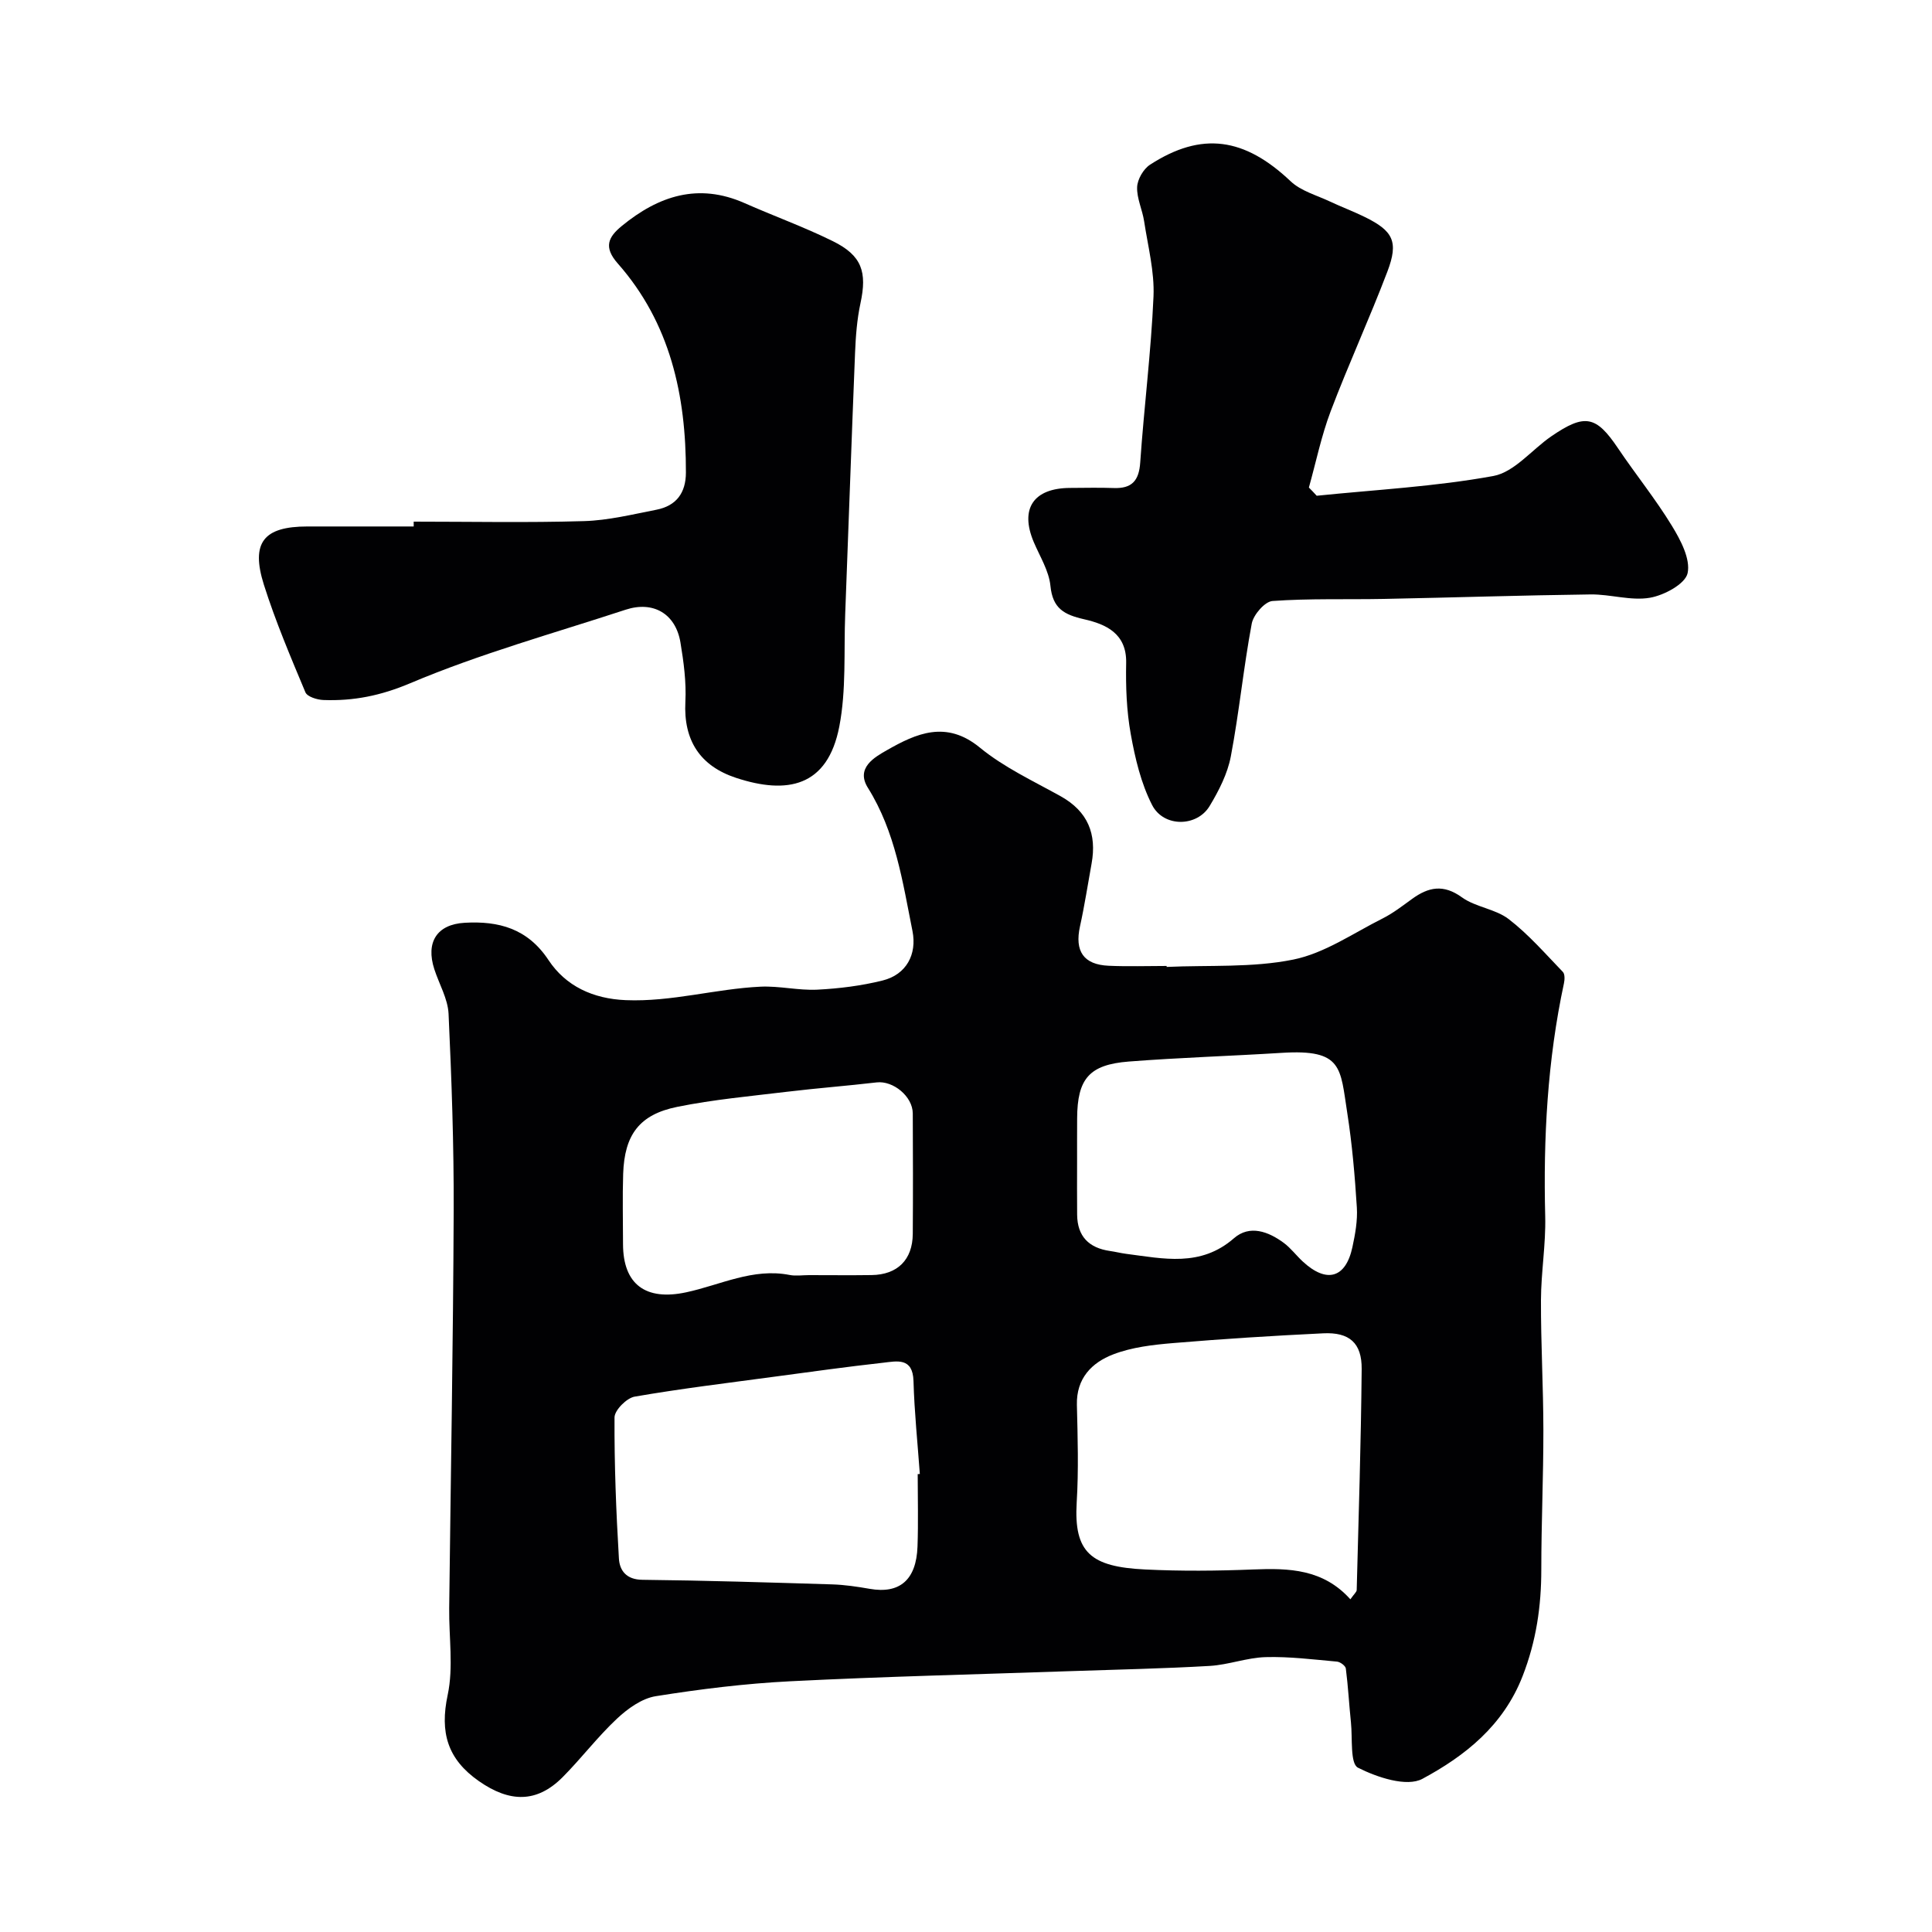
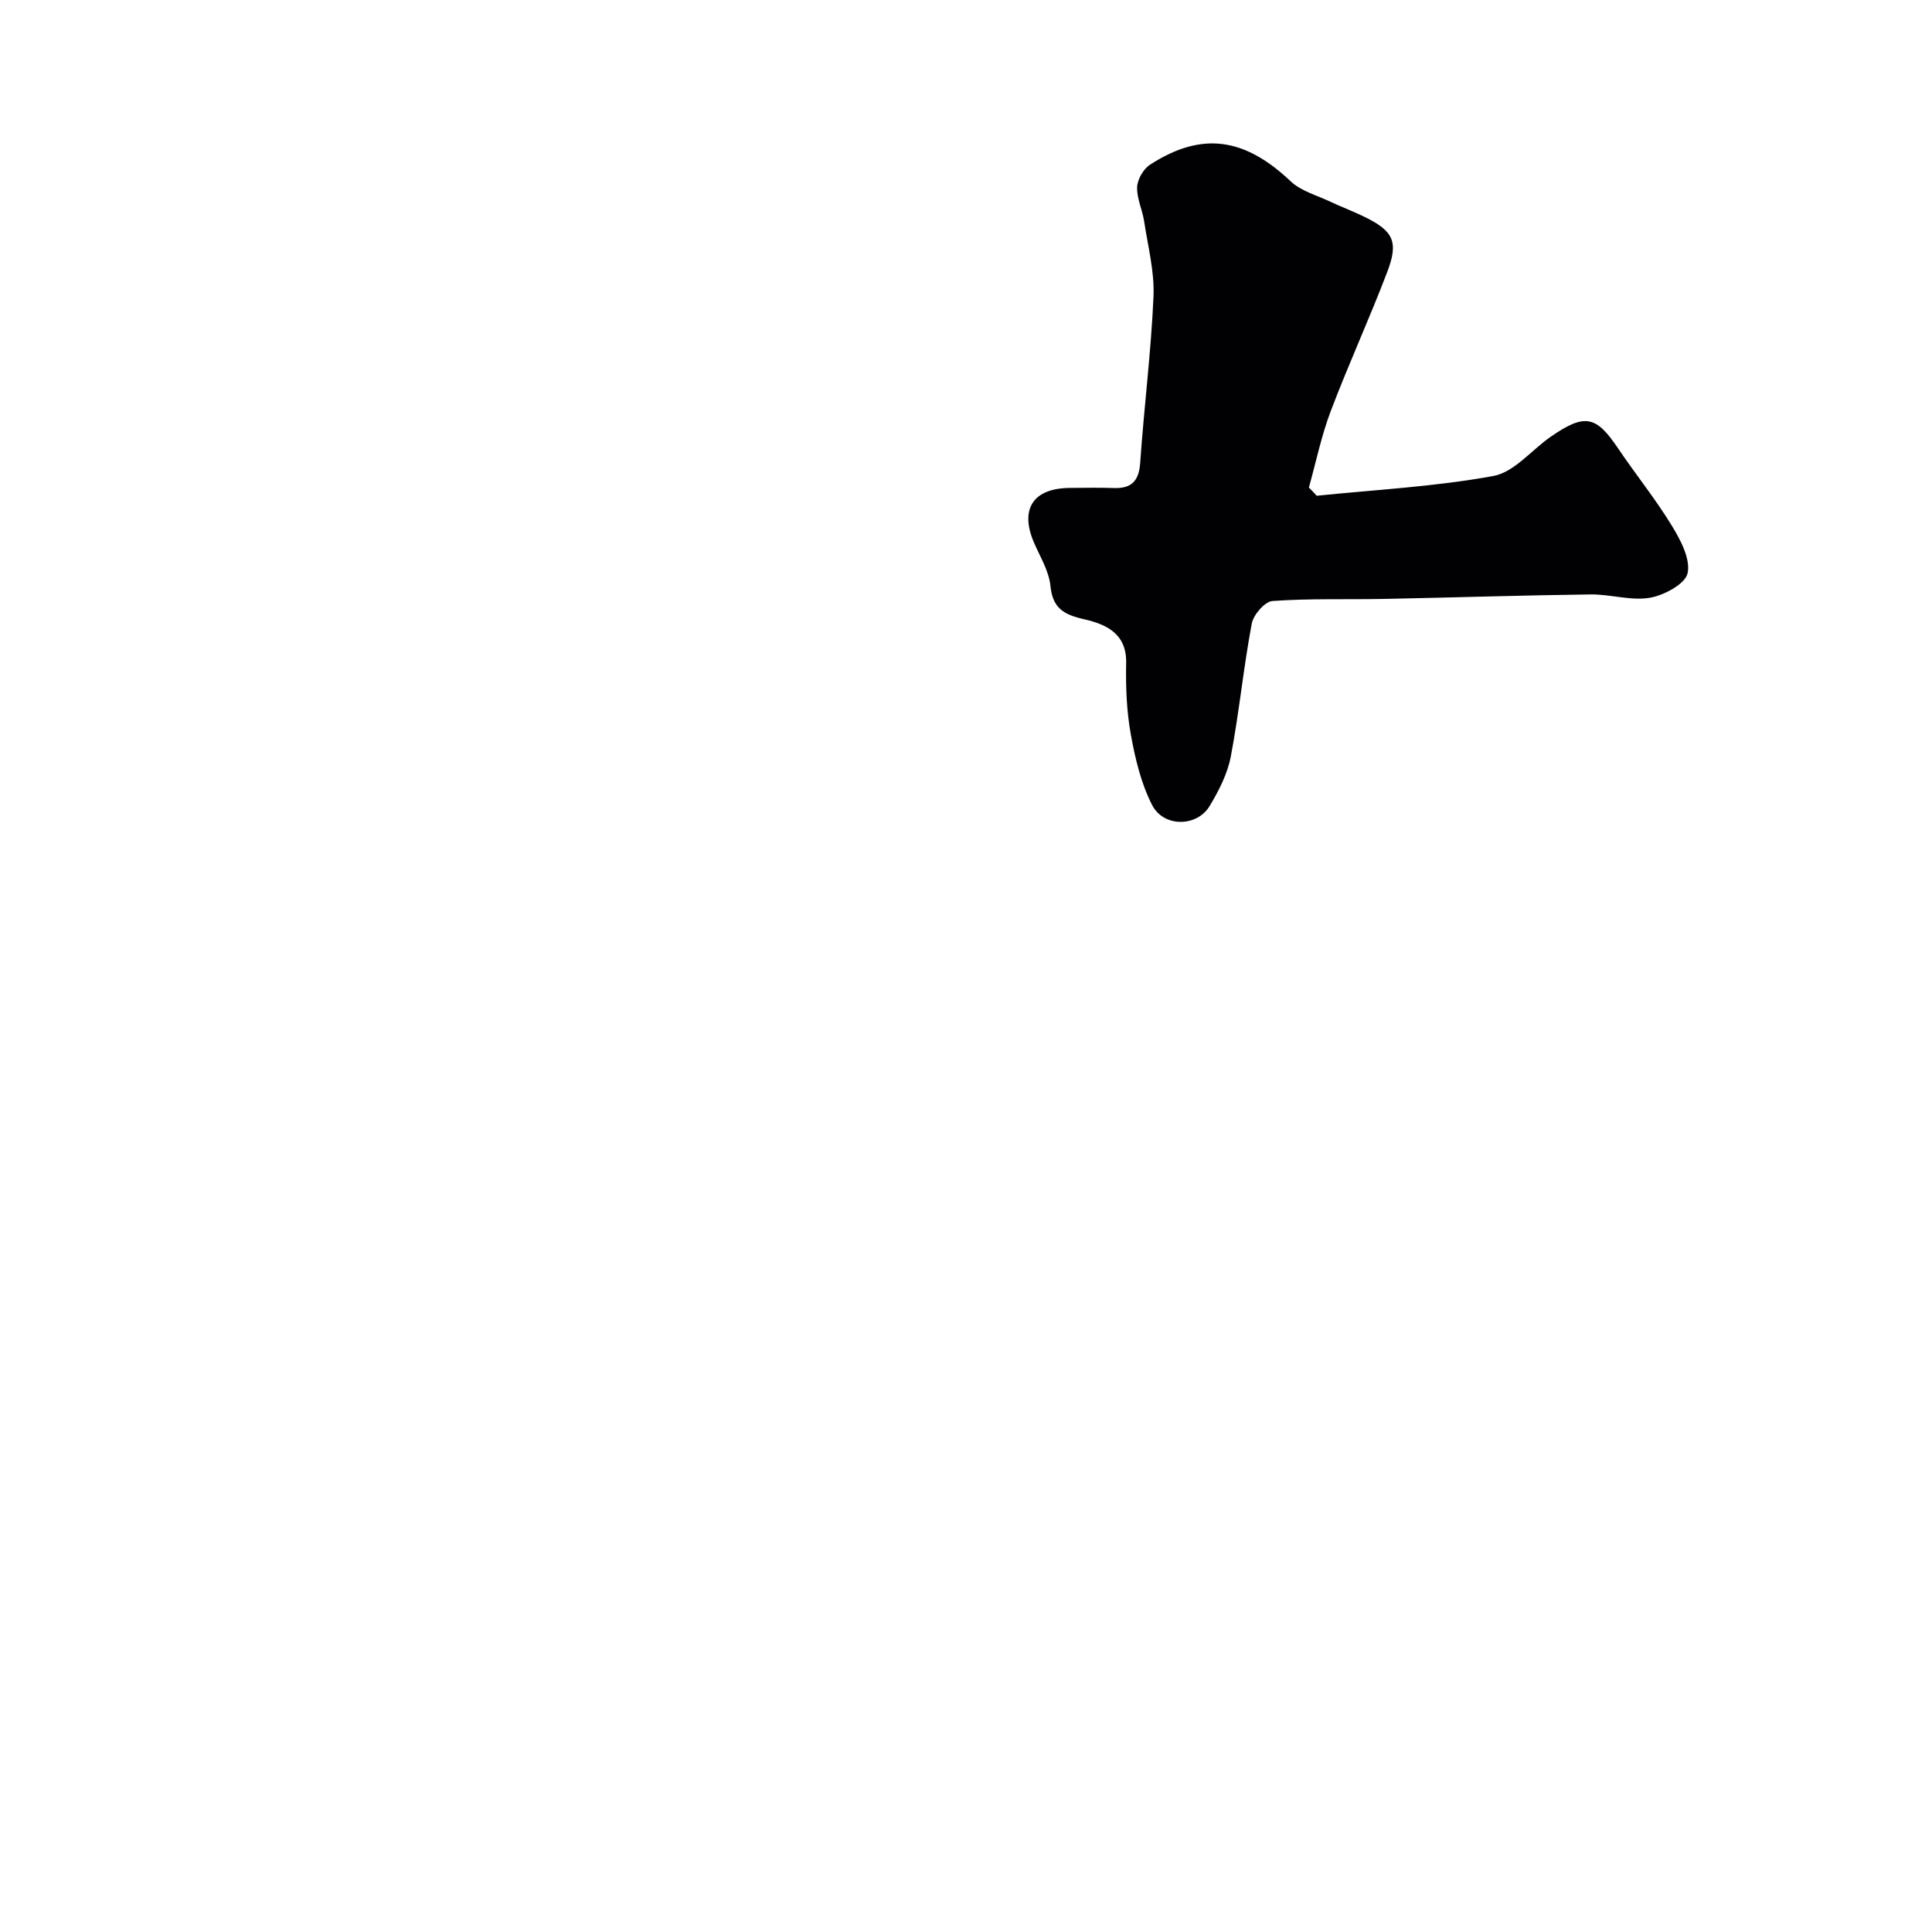
<svg xmlns="http://www.w3.org/2000/svg" enable-background="new 0 0 400 400" viewBox="0 0 400 400">
  <g fill="#010103">
-     <path d="m241.54 200.19c8.76-.4 17.73.2 26.22-1.52 6.48-1.31 12.41-5.46 18.49-8.51 2.17-1.09 4.13-2.62 6.12-4.06 3.39-2.45 6.47-3.09 10.3-.32 2.84 2.05 6.93 2.39 9.69 4.51 4.11 3.16 7.58 7.17 11.21 10.93.44.45.39 1.61.23 2.36-3.42 15.93-4.29 32.05-3.88 48.3.14 5.75-.86 11.52-.88 17.28-.03 8.98.49 17.96.5 26.94.01 9.61-.43 19.23-.43 28.84 0 7.62-1.04 14.81-3.87 22.08-4 10.27-11.92 16.52-20.75 21.27-3.24 1.74-9.38-.3-13.34-2.31-1.65-.84-1.11-6.1-1.45-9.36-.39-3.72-.58-7.46-1.06-11.17-.07-.56-1.15-1.37-1.83-1.43-4.92-.44-9.86-1.07-14.78-.93-3.86.11-7.68 1.59-11.55 1.82-9.59.56-19.2.75-28.8 1.08-19.36.67-38.74 1.12-58.08 2.1-9.32.47-18.63 1.62-27.84 3.09-2.87.46-5.8 2.57-8.02 4.65-4.02 3.76-7.38 8.22-11.27 12.13-5.33 5.34-10.93 5.26-17.31.81-6.52-4.55-8.13-10.08-6.47-17.86 1.22-5.74.24-11.95.31-17.94.32-27.43.82-54.86.93-82.29.05-13.6-.43-27.21-1.06-40.79-.15-3.11-1.95-6.14-2.95-9.23-1.8-5.55.5-9.28 6.29-9.61 7.01-.4 13.01 1.16 17.35 7.72 3.57 5.4 9.22 8.02 16 8.3 9.48.39 18.57-2.35 27.91-2.79 3.89-.18 7.84.81 11.73.62 4.54-.23 9.13-.8 13.54-1.9 4.94-1.23 7.13-5.44 6.18-10.23-2.04-10.21-3.53-20.54-9.23-29.66-2.59-4.13 1.42-6.36 3.93-7.79 6.11-3.49 12.29-6.26 19.26-.53 4.98 4.09 11.04 6.9 16.73 10.07 5.62 3.14 7.5 7.81 6.39 13.94-.79 4.33-1.45 8.69-2.4 12.99-1.13 5.13.72 7.93 5.94 8.16 3.99.18 8 .04 12 .04zm38.04 130.93c.79-1.13 1.3-1.52 1.31-1.93.4-15.24.89-30.49 1.03-45.74.05-5.41-2.55-7.67-7.98-7.4-10.36.5-20.72 1.15-31.06 2.02-4.18.35-8.53.85-12.4 2.34-4.42 1.69-7.66 4.96-7.52 10.46.16 6.72.37 13.46-.04 20.16-.63 10.44 2.95 13.36 14.11 13.91 7.47.37 14.98.3 22.46 0 7.39-.3 14.47-.09 20.09 6.18zm-89.58-25.92c.15-.01.29-.02.44-.03-.46-6.41-1.13-12.81-1.31-19.23-.14-4.96-3.44-4.12-6.29-3.8-7.47.83-14.92 1.87-22.37 2.87-9.71 1.31-19.44 2.48-29.08 4.15-1.65.29-4.15 2.8-4.16 4.3-.05 9.74.33 19.5.91 29.23.15 2.47 1.53 4.36 4.87 4.39 13.09.14 26.18.55 39.27.95 2.6.08 5.21.47 7.78.92 6.19 1.09 9.66-1.83 9.9-8.77.18-4.99.04-9.99.04-14.98zm33-64.68c0 3.66-.03 7.32.01 10.97.04 4.48 2.43 6.88 6.78 7.51 1.12.16 2.22.44 3.35.59 7.72.99 15.42 2.81 22.33-3.22 3.25-2.84 7.13-1.41 10.34.97 1.45 1.08 2.57 2.6 3.91 3.84 4.93 4.57 8.89 3.48 10.28-2.96.58-2.69 1.09-5.51.92-8.23-.41-6.53-.97-13.08-1.98-19.54-1.47-9.38-.91-13.26-13.54-12.47-10.56.66-21.14.98-31.68 1.8-8.24.64-10.67 3.59-10.71 11.76-.02 3-.01 5.99-.01 8.98zm-55.52 23.48c4.32 0 8.65.05 12.97-.01 5.36-.07 8.49-3.16 8.53-8.53.06-8.31.04-16.63 0-24.94-.02-3.52-4.06-6.82-7.48-6.42-6.16.72-12.34 1.19-18.49 1.93-7.61.92-15.28 1.61-22.78 3.13-7.87 1.59-10.94 5.79-11.21 13.86-.16 4.84-.03 9.69-.03 14.54.01 8.4 4.72 11.79 13.07 10 7.07-1.51 13.83-5.09 21.43-3.59 1.29.25 2.66.03 3.99.03z" />
    <path d="m272.61 102.64c12.21-1.25 24.53-1.89 36.57-4.09 4.35-.8 7.96-5.44 11.99-8.21 6.97-4.78 9.29-4.26 13.81 2.45 3.64 5.41 7.77 10.5 11.16 16.06 1.81 2.96 3.89 6.88 3.26 9.82-.48 2.23-4.87 4.59-7.82 5.09-3.93.67-8.16-.74-12.26-.69-14.27.18-28.53.65-42.79.93-7.69.15-15.41-.12-23.07.43-1.59.11-3.95 2.84-4.3 4.68-1.71 9.11-2.6 18.38-4.33 27.49-.68 3.59-2.48 7.11-4.39 10.28-2.62 4.36-9.52 4.45-11.91-.21-2.3-4.49-3.52-9.67-4.42-14.69-.87-4.82-1.05-9.83-.95-14.74.12-6.14-4.28-8.02-8.67-9.02-4.2-.96-6.54-2.23-7.01-6.93-.31-3.11-2.19-6.08-3.46-9.08-2.91-6.9-.05-11.16 7.55-11.19 3-.01 6-.09 9 .02 3.74.14 5.24-1.47 5.5-5.28.79-11.47 2.25-22.91 2.75-34.38.22-5.15-1.15-10.38-1.94-15.56-.36-2.39-1.54-4.75-1.45-7.09.07-1.61 1.3-3.74 2.67-4.63 10.7-6.93 19.57-5.61 29.11 3.43 2.14 2.03 5.4 2.89 8.18 4.21 2.35 1.11 4.81 2.02 7.14 3.17 5.91 2.89 7.07 5.11 4.72 11.3-3.7 9.73-8.06 19.21-11.75 28.94-1.93 5.1-3.03 10.51-4.51 15.79.55.55 1.09 1.12 1.62 1.7z" />
-     <path d="m85.65 108c11.76 0 23.53.24 35.28-.11 5.02-.15 10.02-1.39 14.99-2.36 4.08-.8 6.08-3.46 6.09-7.68.03-15.98-3.23-30.96-14.1-43.29-3.02-3.42-1.96-5.49.83-7.78 7.6-6.23 15.82-8.97 25.41-4.73 6.08 2.69 12.35 4.95 18.3 7.89 6.01 2.97 7.1 6.37 5.7 12.85-.72 3.34-.98 6.82-1.12 10.26-.73 18.03-1.35 36.06-2.04 54.08-.3 7.77.24 15.72-1.22 23.28-2.42 12.52-10.79 14.12-21.37 10.64-7.41-2.44-10.92-7.71-10.5-15.76.21-4.07-.35-8.23-1.02-12.27-.99-5.95-5.62-8.66-11.34-6.79-14.94 4.9-30.18 9.12-44.62 15.23-6.11 2.58-11.73 3.7-17.97 3.47-1.3-.05-3.34-.68-3.72-1.6-3.07-7.33-6.19-14.68-8.59-22.25-2.77-8.78-.05-12.08 9.02-12.08h21.99c0-.33 0-.67 0-1z" />
  </g>
</svg>